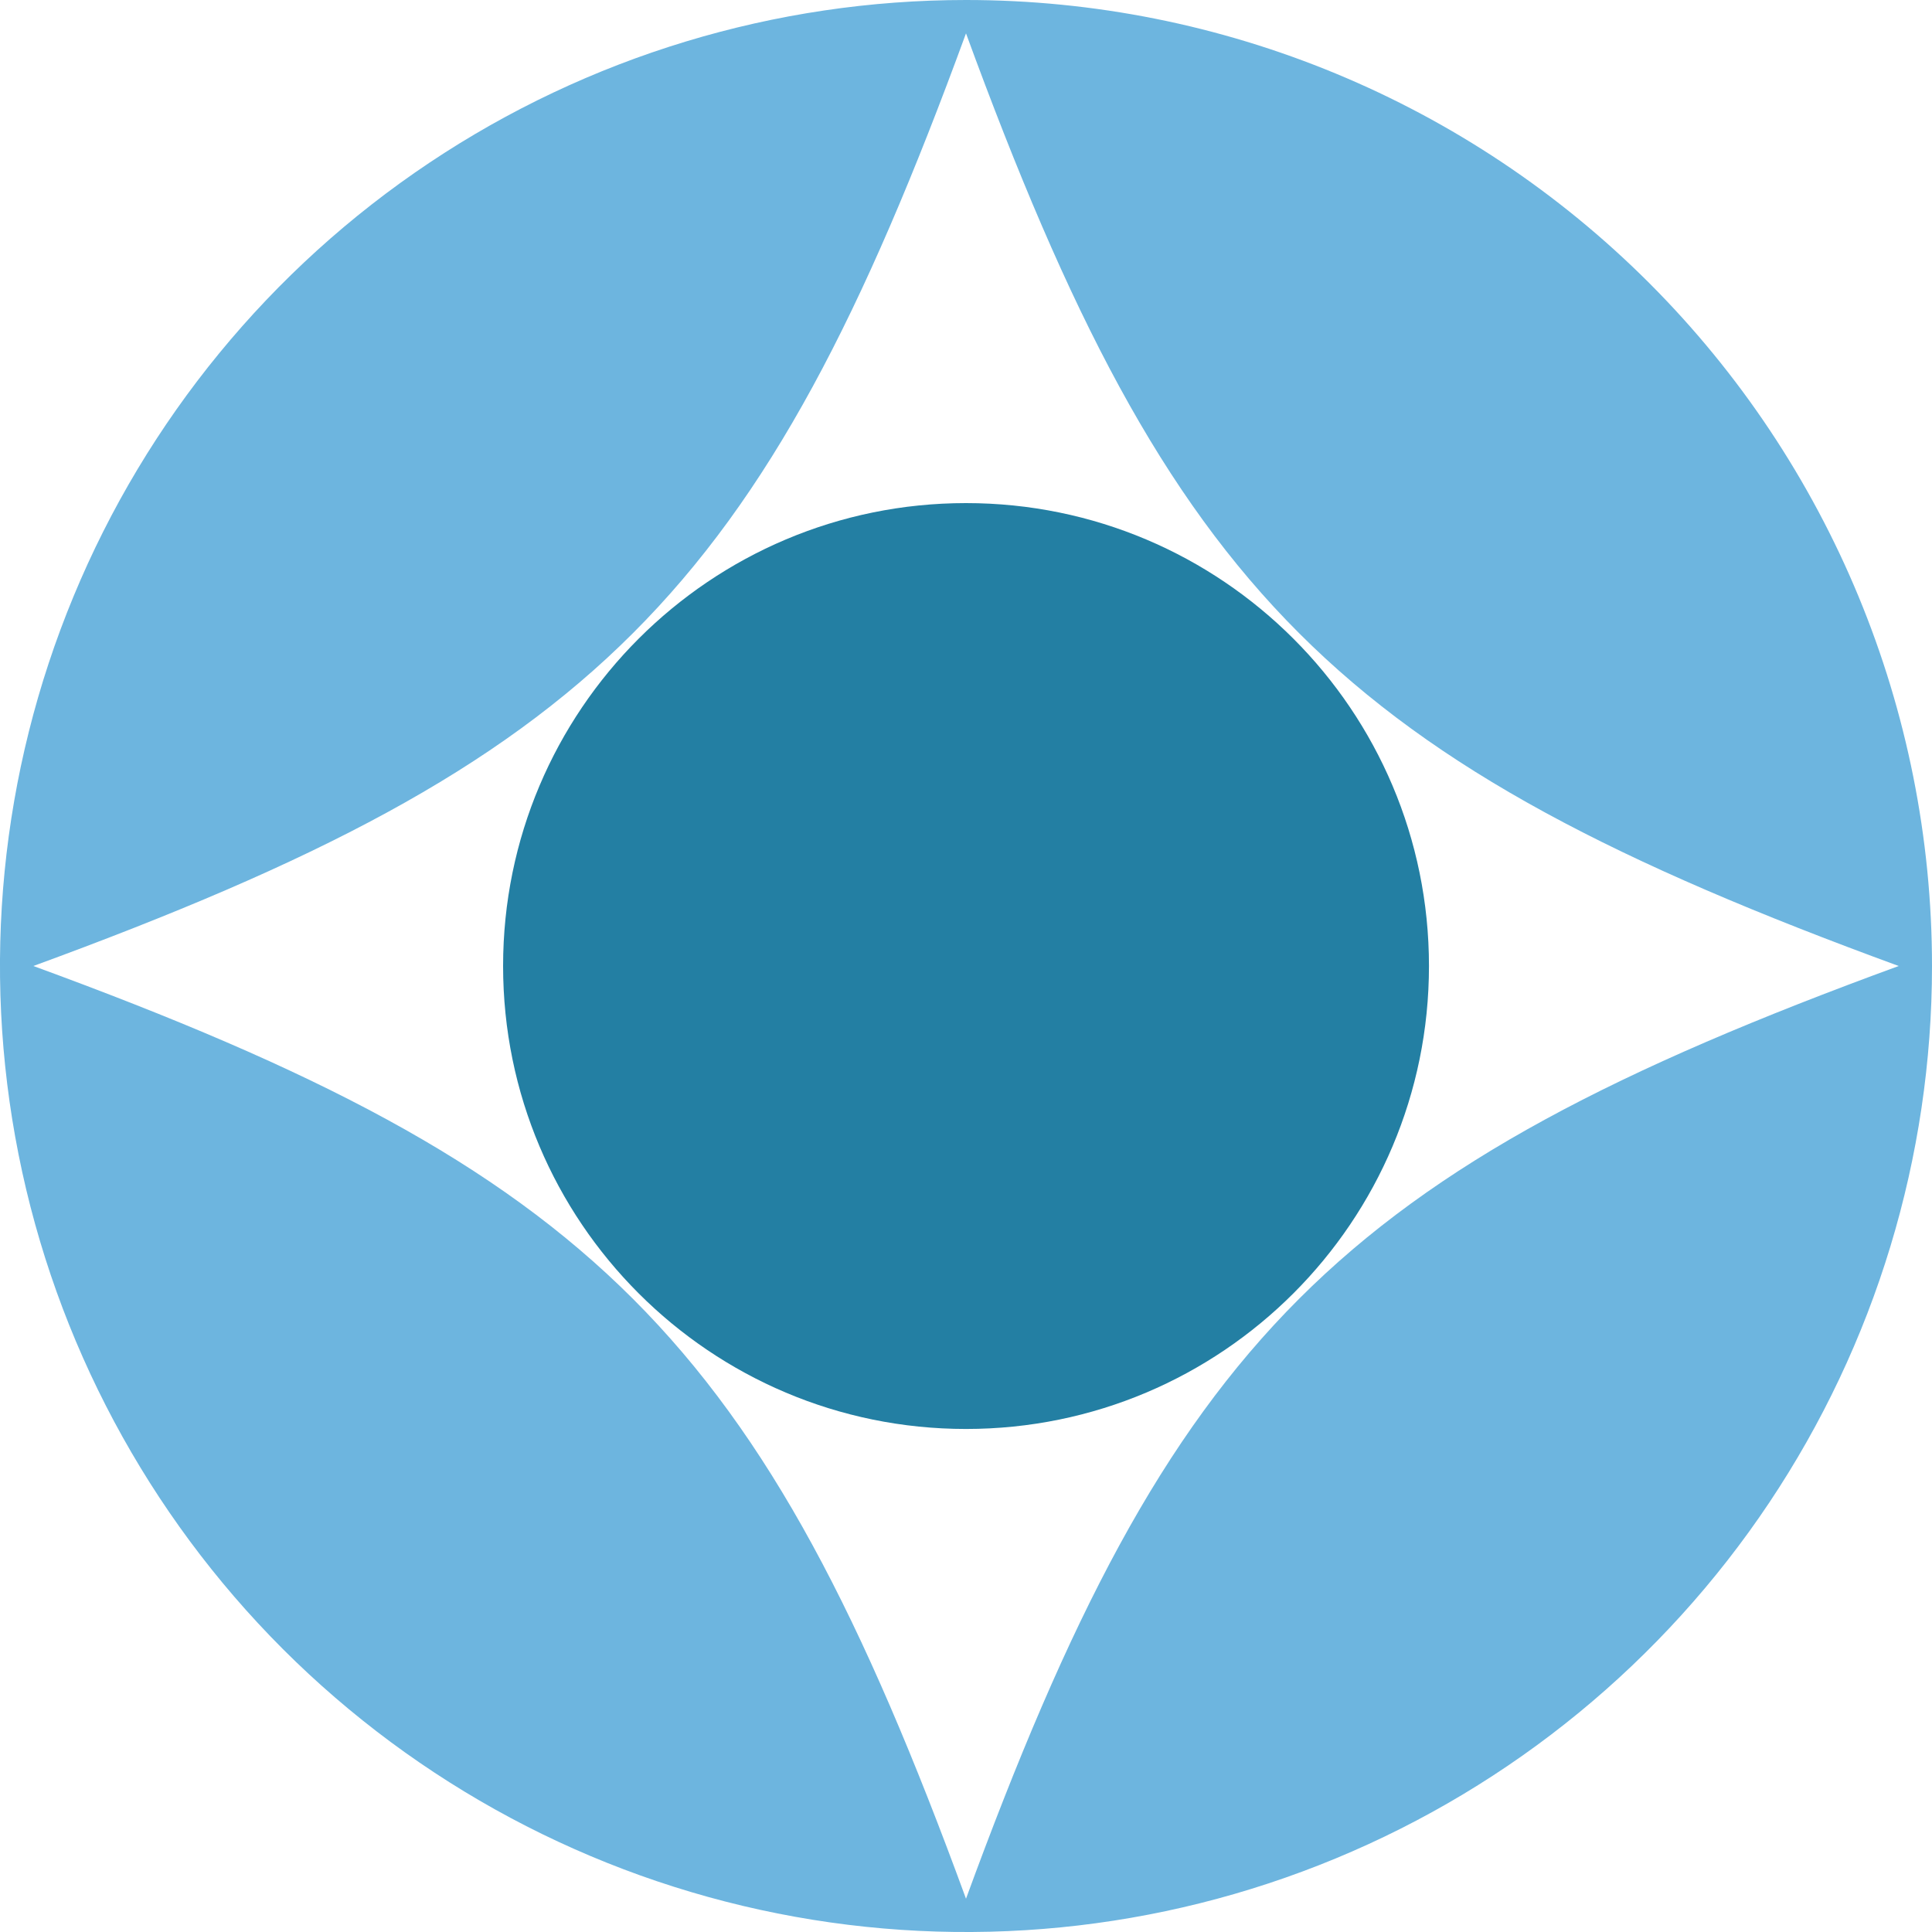
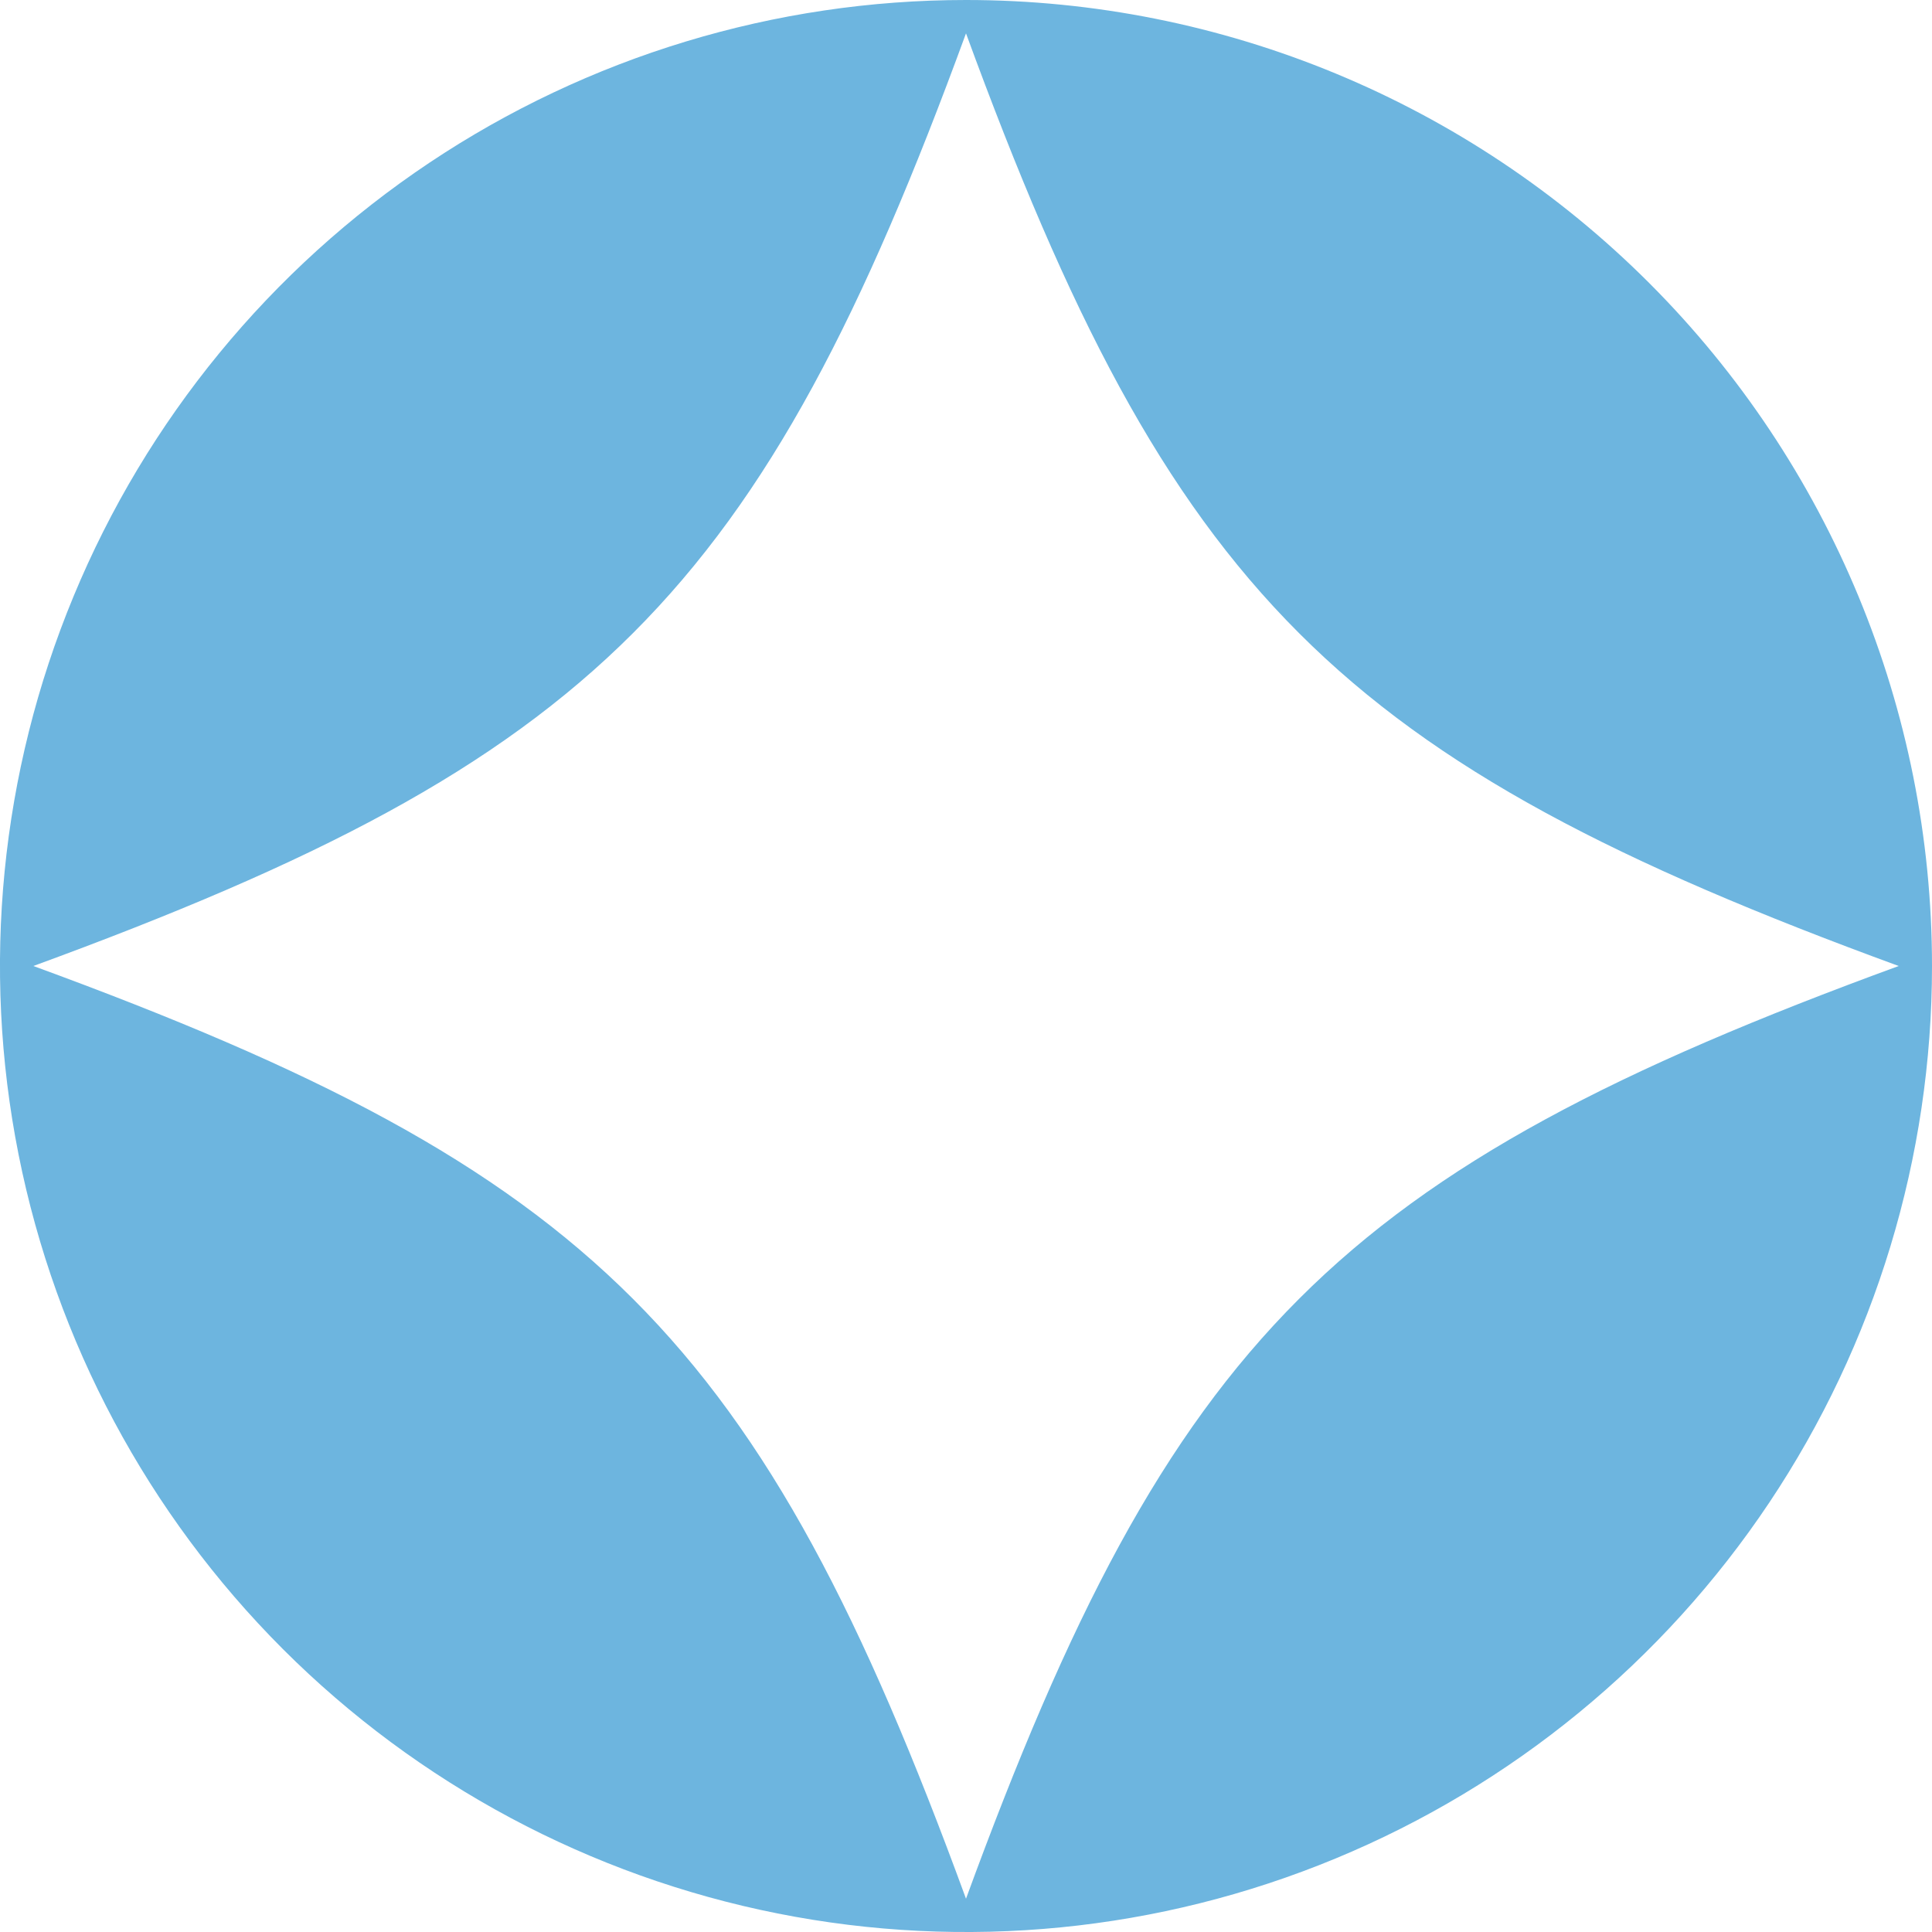
<svg xmlns="http://www.w3.org/2000/svg" width="30" height="30" viewBox="0 0 30 30" fill="none">
  <path d="M15 0C12.033 0 9.133 0.88 6.666 2.528C4.2 4.176 2.277 6.519 1.142 9.26C0.006 12.001 -0.291 15.017 0.288 17.926C0.867 20.836 2.296 23.509 4.393 25.607C6.491 27.704 9.164 29.133 12.074 29.712C14.983 30.291 17.999 29.994 20.74 28.858C23.481 27.723 25.824 25.8 27.472 23.334C29.12 20.867 30 17.967 30 15C30 11.022 28.42 7.206 25.607 4.393C22.794 1.58 18.978 0 15 0ZM15 29.483C11.812 20.771 9.229 18.188 0.518 15C9.229 11.812 11.812 9.229 15 0.518C18.188 9.229 20.771 11.812 29.483 15C20.771 18.188 18.188 20.771 15 29.483Z" fill="#6DB5DF" />
-   <path d="M15 22.189C18.971 22.189 22.189 18.971 22.189 15C22.189 11.03 18.971 7.812 15 7.812C11.03 7.812 7.812 11.03 7.812 15C7.812 18.971 11.03 22.189 15 22.189Z" fill="#237FA3" />
</svg>